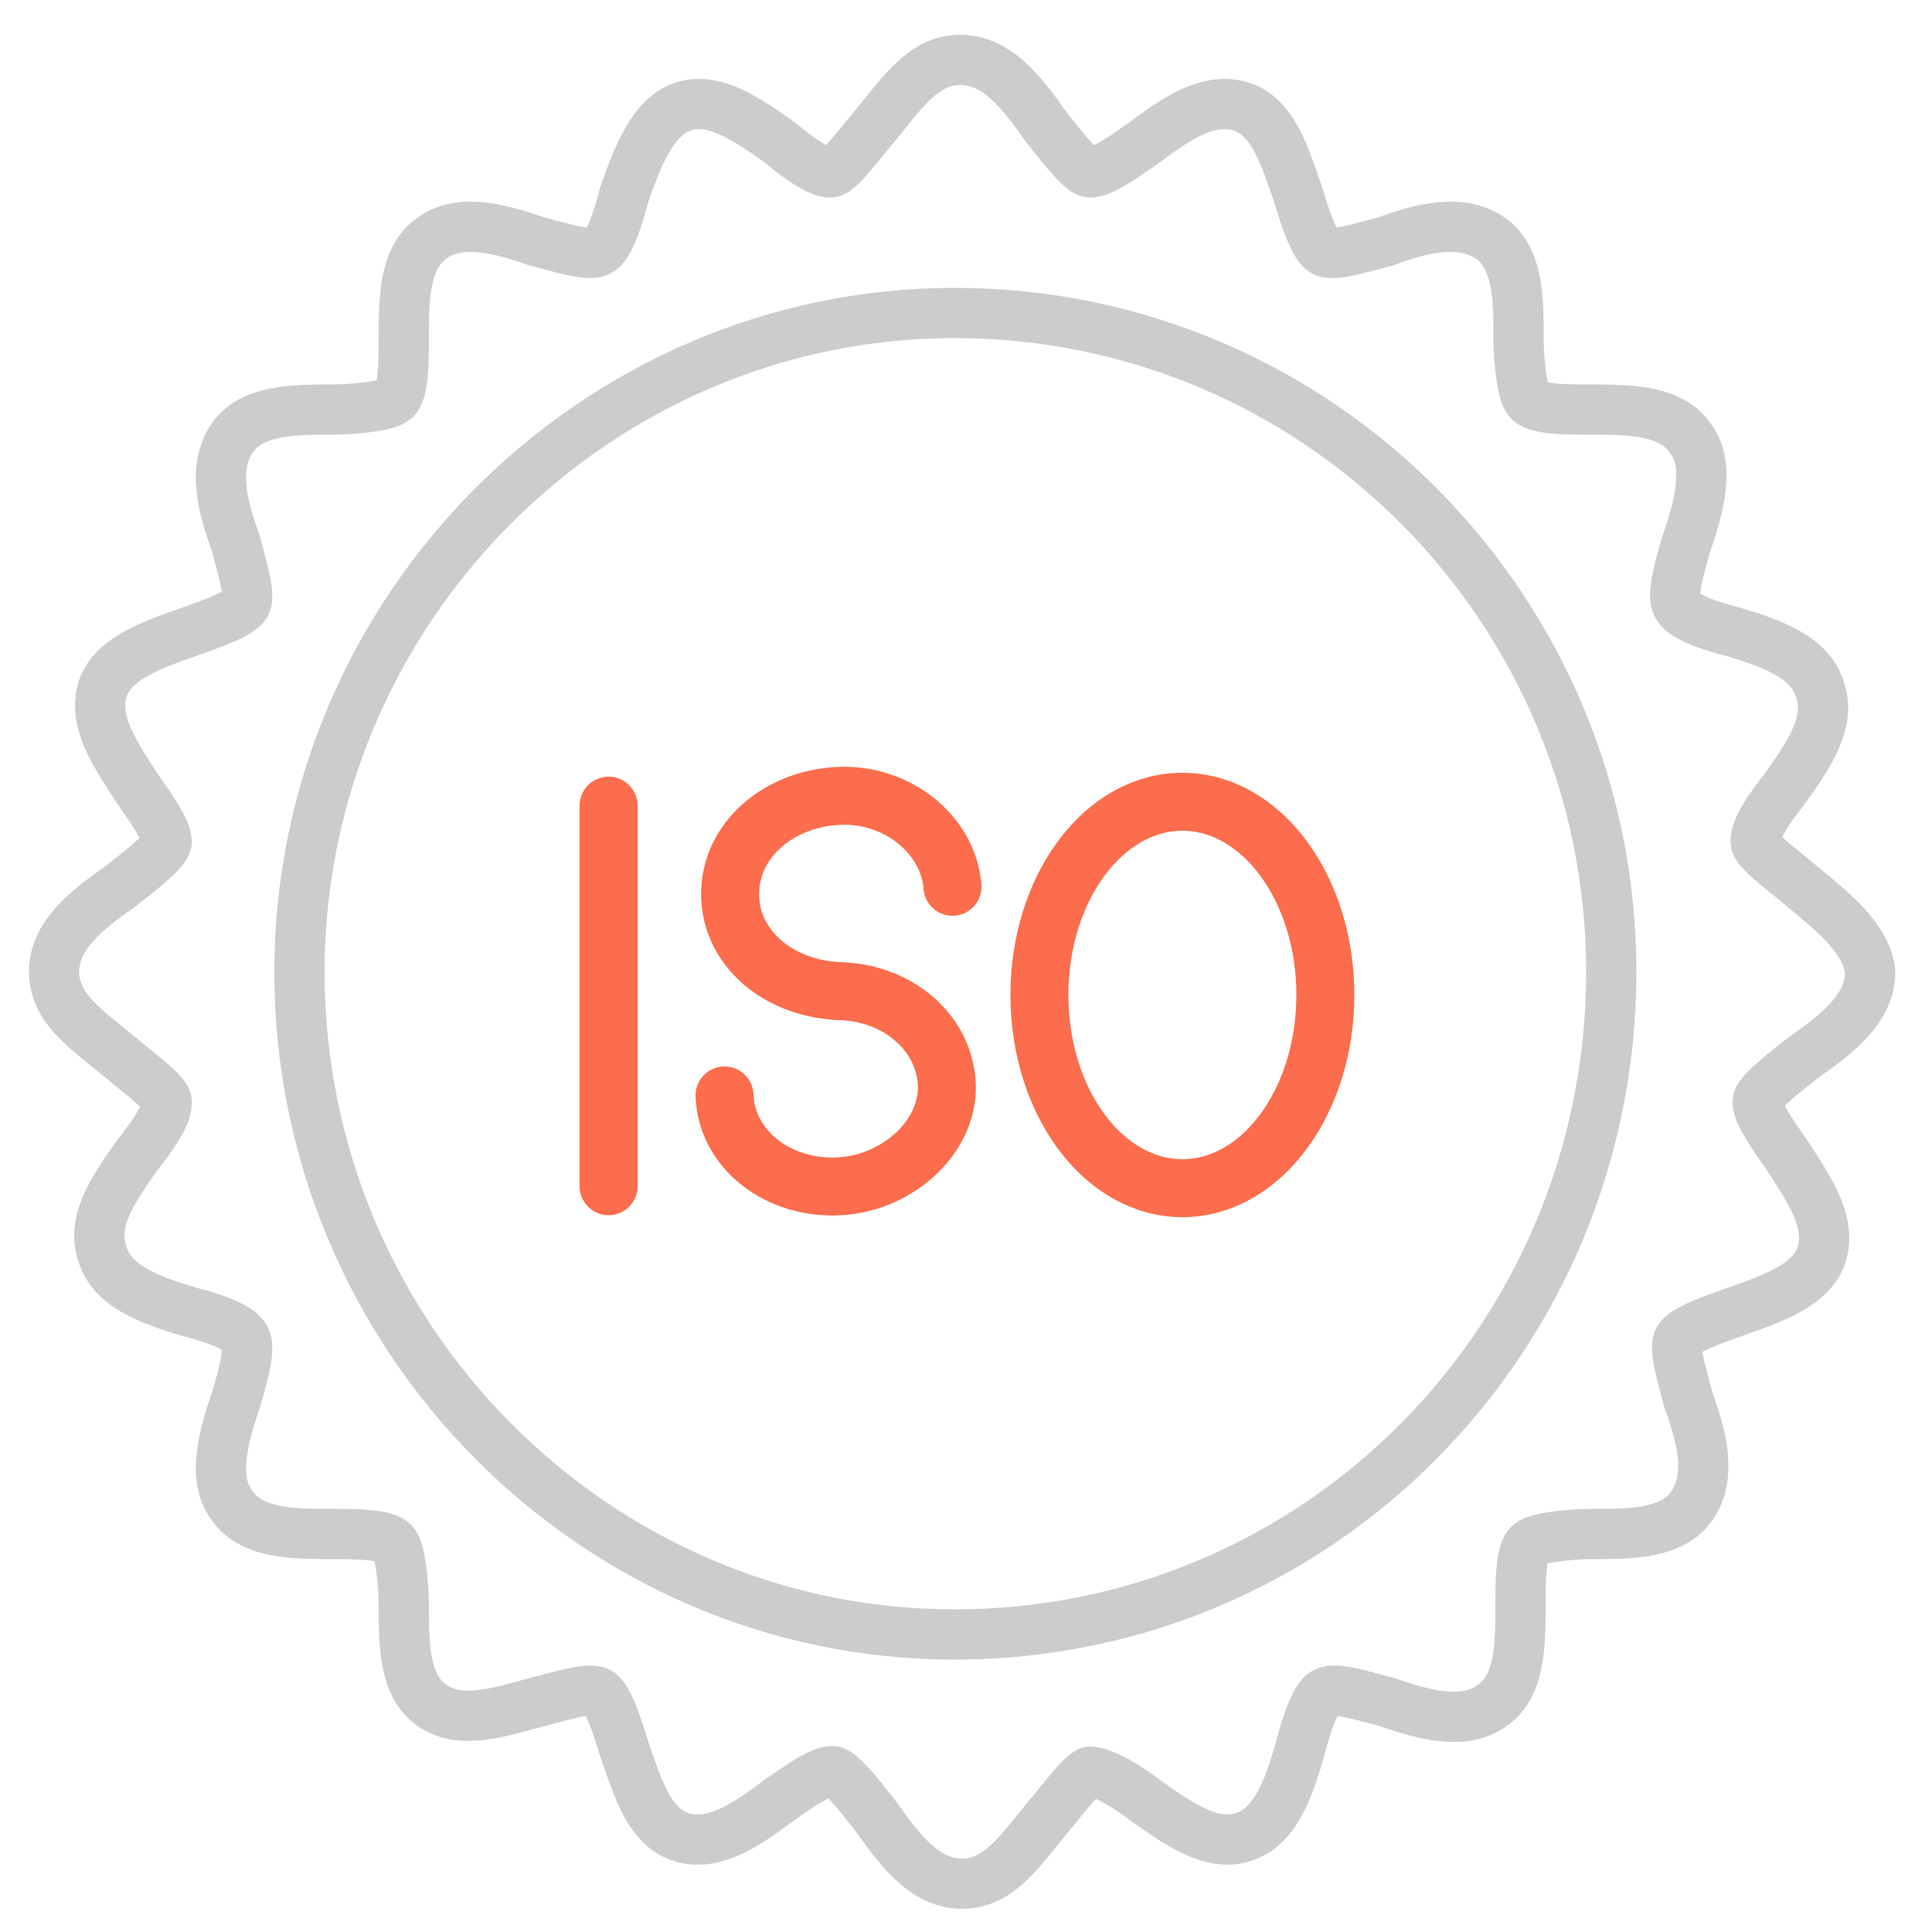
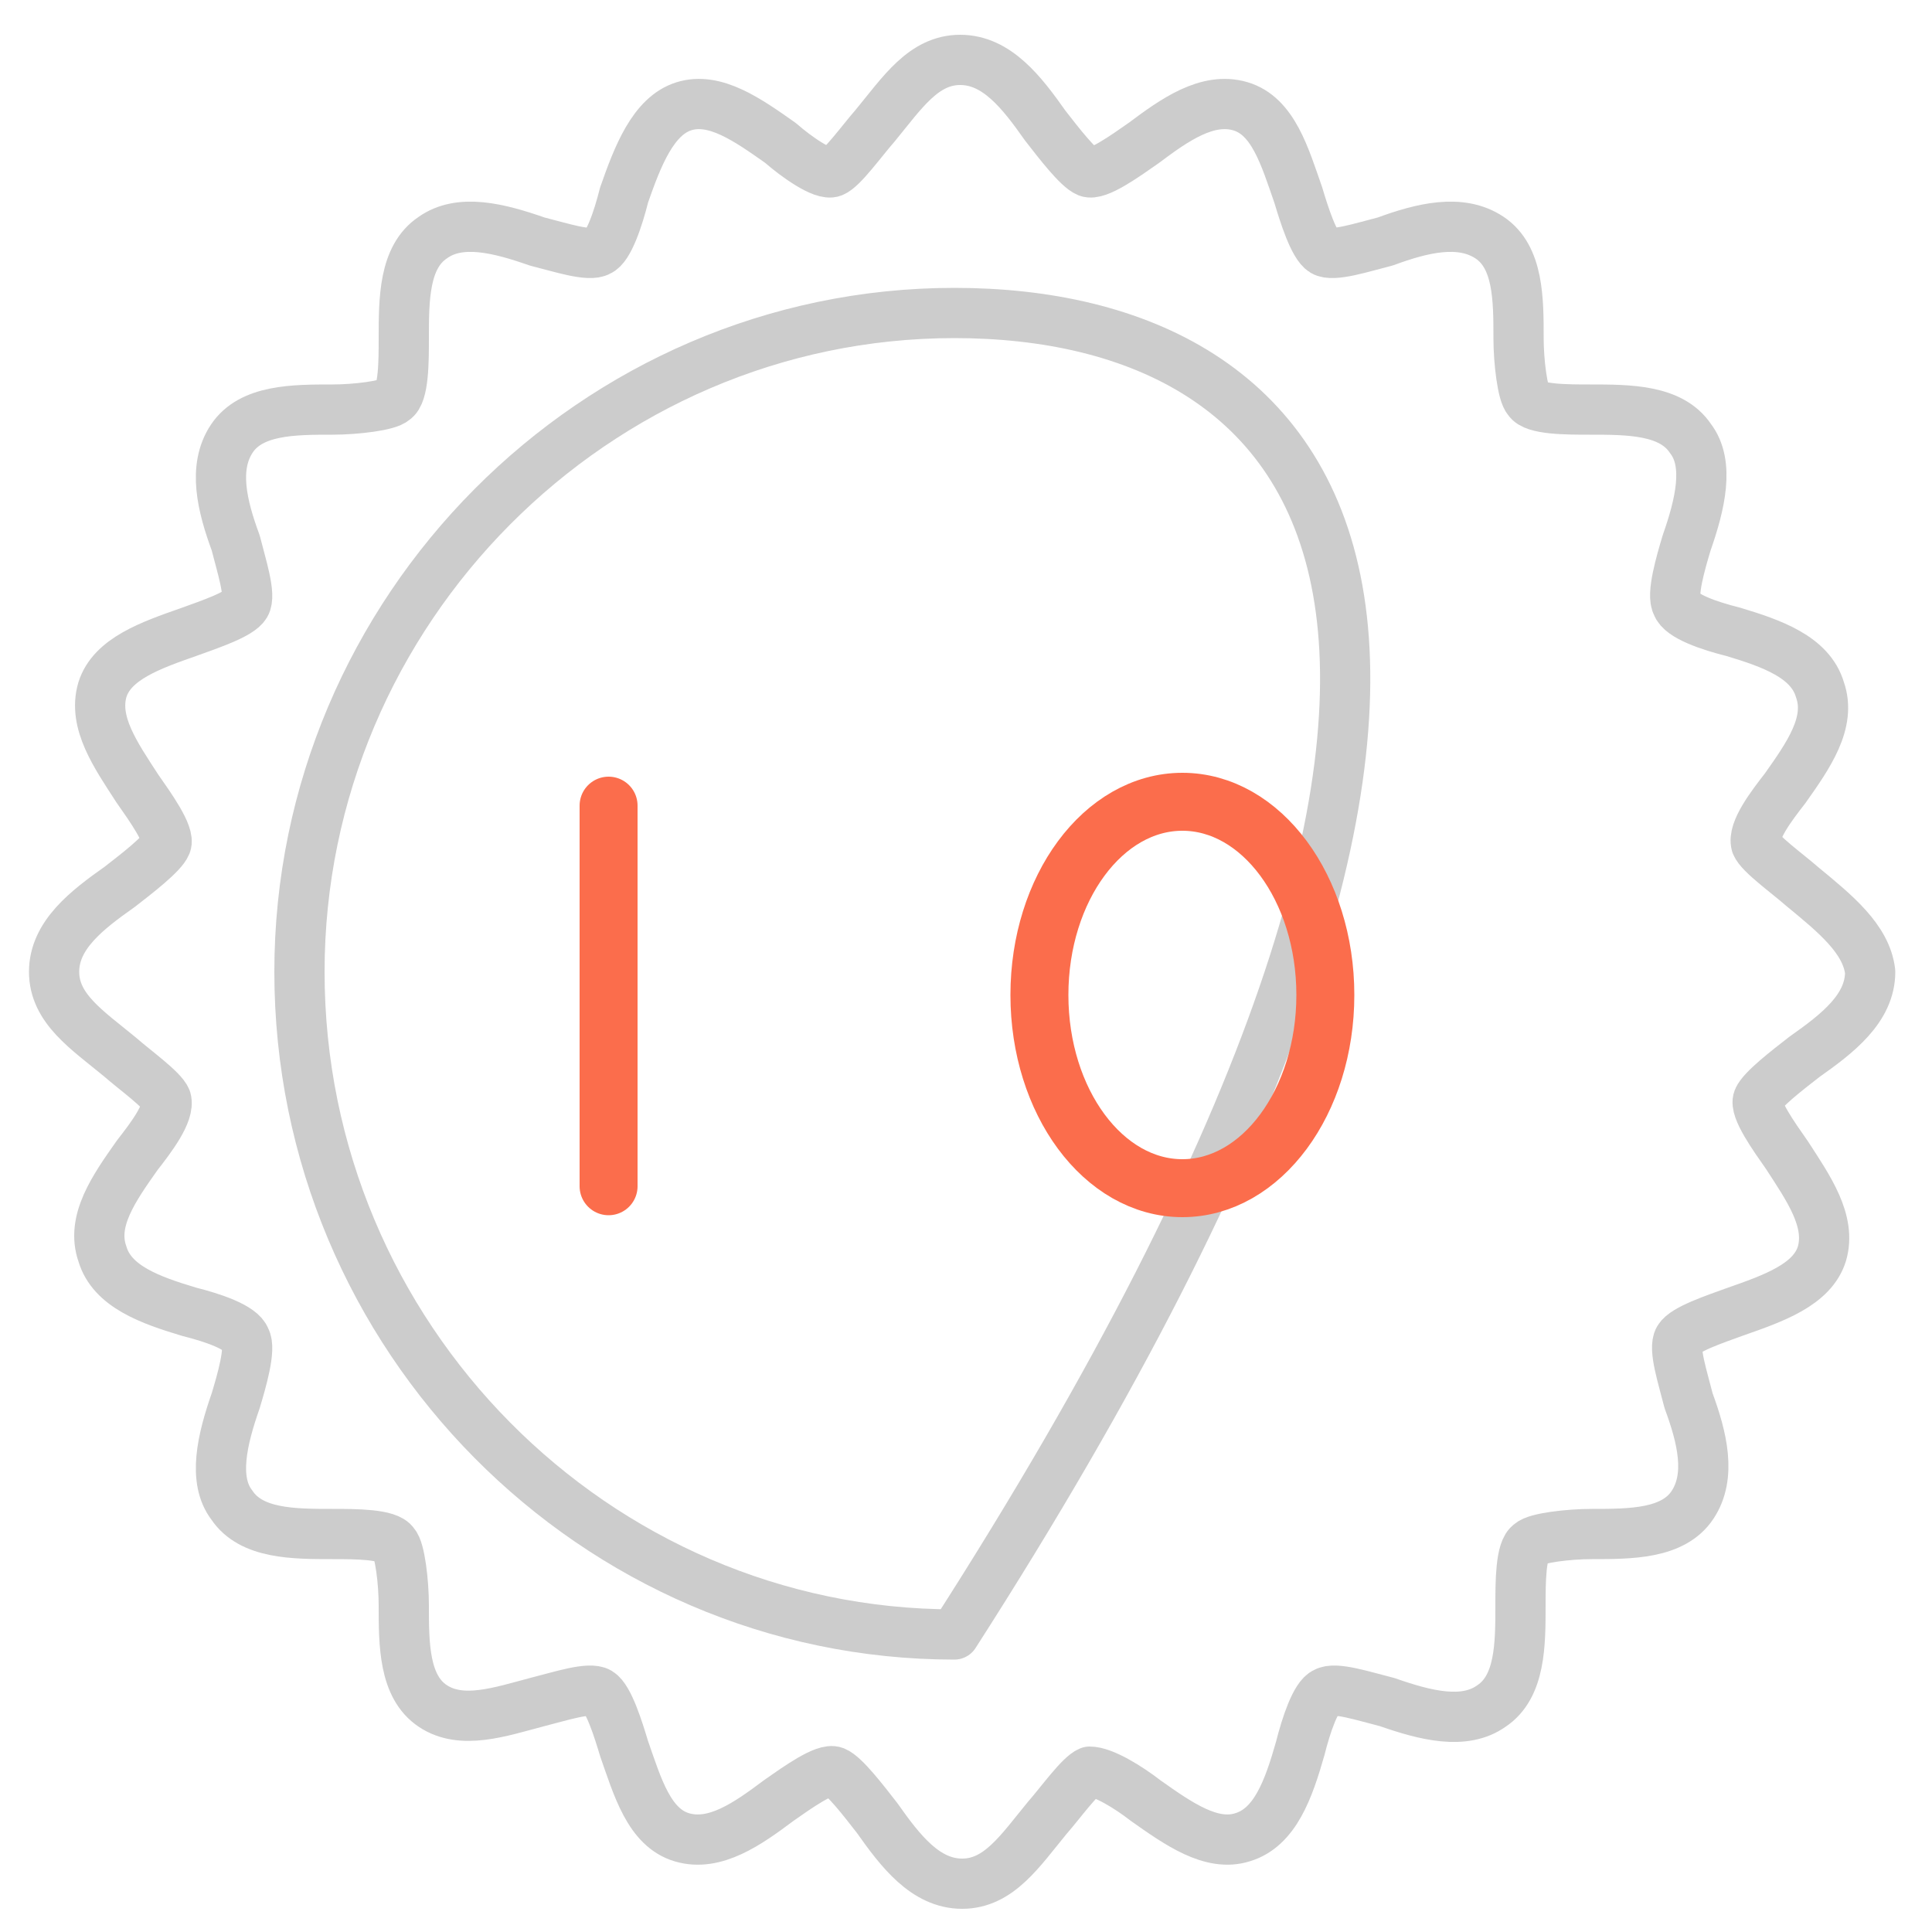
<svg xmlns="http://www.w3.org/2000/svg" version="1.1" id="图层_1" x="0px" y="0px" viewBox="0 0 100 100" style="enable-background:new 0 0 100 100;" xml:space="preserve">
  <style type="text/css">
	.st0{fill:none;stroke:#CCCCCC;stroke-width:2.6;stroke-linecap:round;stroke-linejoin:round;stroke-miterlimit:10;}
	.st1{fill:none;stroke:#FB6D4C;stroke-width:3;stroke-linecap:round;stroke-linejoin:round;stroke-miterlimit:10;}
</style>
  <path class="st0" d="M93.3,45.9c-0.8-0.7-2.2-1.7-2.4-2.2c-0.2-0.7,0.8-2,1.5-2.9c1.2-1.7,2.4-3.4,1.8-5.1c-0.5-1.7-2.5-2.4-4.5-3  c-1.2-0.3-2.7-0.8-2.9-1.4c-0.3-0.5,0.2-2.2,0.5-3.2c0.7-2,1.2-4.1,0.2-5.4c-1-1.5-3.2-1.5-5.2-1.5c-1.2,0-2.9,0-3.2-0.5  c-0.3-0.3-0.5-2-0.5-3.2c0-2,0-4.2-1.5-5.2s-3.5-0.5-5.4,0.2c-1.2,0.3-2.7,0.8-3.2,0.5s-1-1.9-1.3-2.9c-0.7-2-1.3-4.1-3-4.6  s-3.4,0.7-5,1.9c-1,0.7-2.4,1.7-2.9,1.5s-1.5-1.5-2.2-2.4c-1.2-1.7-2.5-3.4-4.4-3.4s-3,1.7-4.4,3.4c-0.7,0.8-1.7,2.2-2.2,2.4  c-0.5,0.2-1.9-0.8-2.7-1.5c-1.7-1.2-3.4-2.4-5-1.9s-2.4,2.6-3.1,4.6C32,11.3,31.5,12.8,31,13c-0.5,0.3-2-0.2-3.2-0.5  c-2-0.7-4-1.2-5.4-0.2c-1.5,1-1.5,3.2-1.5,5.2c0,1.2,0,2.9-0.5,3.2c-0.3,0.3-2,0.5-3.2,0.5c-2,0-4.2,0-5.2,1.5s-0.5,3.5,0.2,5.4  c0.3,1.2,0.8,2.7,0.5,3.2s-1.8,1-2.9,1.4c-2,0.7-4,1.4-4.5,3c-0.5,1.7,0.7,3.4,1.8,5.1c0.7,1,1.7,2.4,1.5,2.9s-1.5,1.5-2.4,2.2  c-1.7,1.2-3.4,2.5-3.4,4.4s1.7,3,3.4,4.4c0.8,0.7,2.2,1.7,2.4,2.2c0.2,0.7-0.8,2-1.5,2.9c-1.2,1.7-2.4,3.4-1.8,5.1  c0.5,1.7,2.5,2.4,4.5,3c1.2,0.3,2.7,0.8,2.9,1.4c0.3,0.5-0.2,2.2-0.5,3.2c-0.7,2-1.2,4.1-0.2,5.4c1,1.5,3.2,1.5,5.2,1.5  c1.2,0,2.9,0,3.2,0.5c0.3,0.3,0.5,2,0.5,3.2c0,2,0,4.2,1.5,5.2s3.5,0.3,5.4-0.2c1.2-0.3,2.7-0.8,3.2-0.5s1,1.9,1.3,2.9  c0.7,2,1.3,4.1,3,4.6s3.4-0.7,5-1.9c1-0.7,2.4-1.7,2.9-1.5s1.5,1.5,2.2,2.4c1.2,1.7,2.5,3.4,4.4,3.4s3-1.7,4.4-3.4  c0.7-0.8,1.7-2.2,2.2-2.4c0.7,0,2,0.8,2.9,1.5c1.7,1.2,3.4,2.4,5,1.9c1.7-0.5,2.4-2.5,3-4.6c0.3-1.2,0.8-2.7,1.3-2.9  c0.5-0.3,2,0.2,3.2,0.5c2,0.7,4,1.2,5.4,0.2c1.5-1,1.5-3.2,1.5-5.2c0-1.2,0-2.9,0.5-3.2c0.3-0.3,2-0.5,3.2-0.5c2,0,4.2,0,5.2-1.5  s0.5-3.5-0.2-5.4c-0.3-1.2-0.8-2.7-0.5-3.2s1.8-1,2.9-1.4c2-0.7,4-1.4,4.5-3c0.5-1.7-0.7-3.4-1.8-5.1c-0.7-1-1.7-2.4-1.5-2.9  s1.5-1.5,2.4-2.2c1.7-1.2,3.4-2.5,3.4-4.4C96.6,48.6,95,47.3,93.3,45.9z" />
-   <path class="st0" d="M49.4,16.2c-18.6,0-33.9,15.4-33.9,34.1c0,18.9,15.3,34.3,33.9,34.3c18.9,0,34-15.4,34-34.3  C83.4,31.6,68.3,16.2,49.4,16.2z" />
+   <path class="st0" d="M49.4,16.2c-18.6,0-33.9,15.4-33.9,34.1c0,18.9,15.3,34.3,33.9,34.3C83.4,31.6,68.3,16.2,49.4,16.2z" />
  <line class="st1" x1="31.5" y1="41.7" x2="31.5" y2="61.4" />
  <ellipse class="st1" cx="61.2" cy="51.5" rx="7.4" ry="10" />
-   <path class="st1" d="M49.3,45.9c-0.2-2.7-2.9-4.9-6-4.7c-3.2,0.2-5.7,2.5-5.5,5.4c0.2,2.7,2.7,4.6,5.7,4.7h-0.2c3,0,5.5,2,5.7,4.7  s-2.4,5.2-5.5,5.4c-3.2,0.2-5.9-1.9-6-4.7" />
</svg>